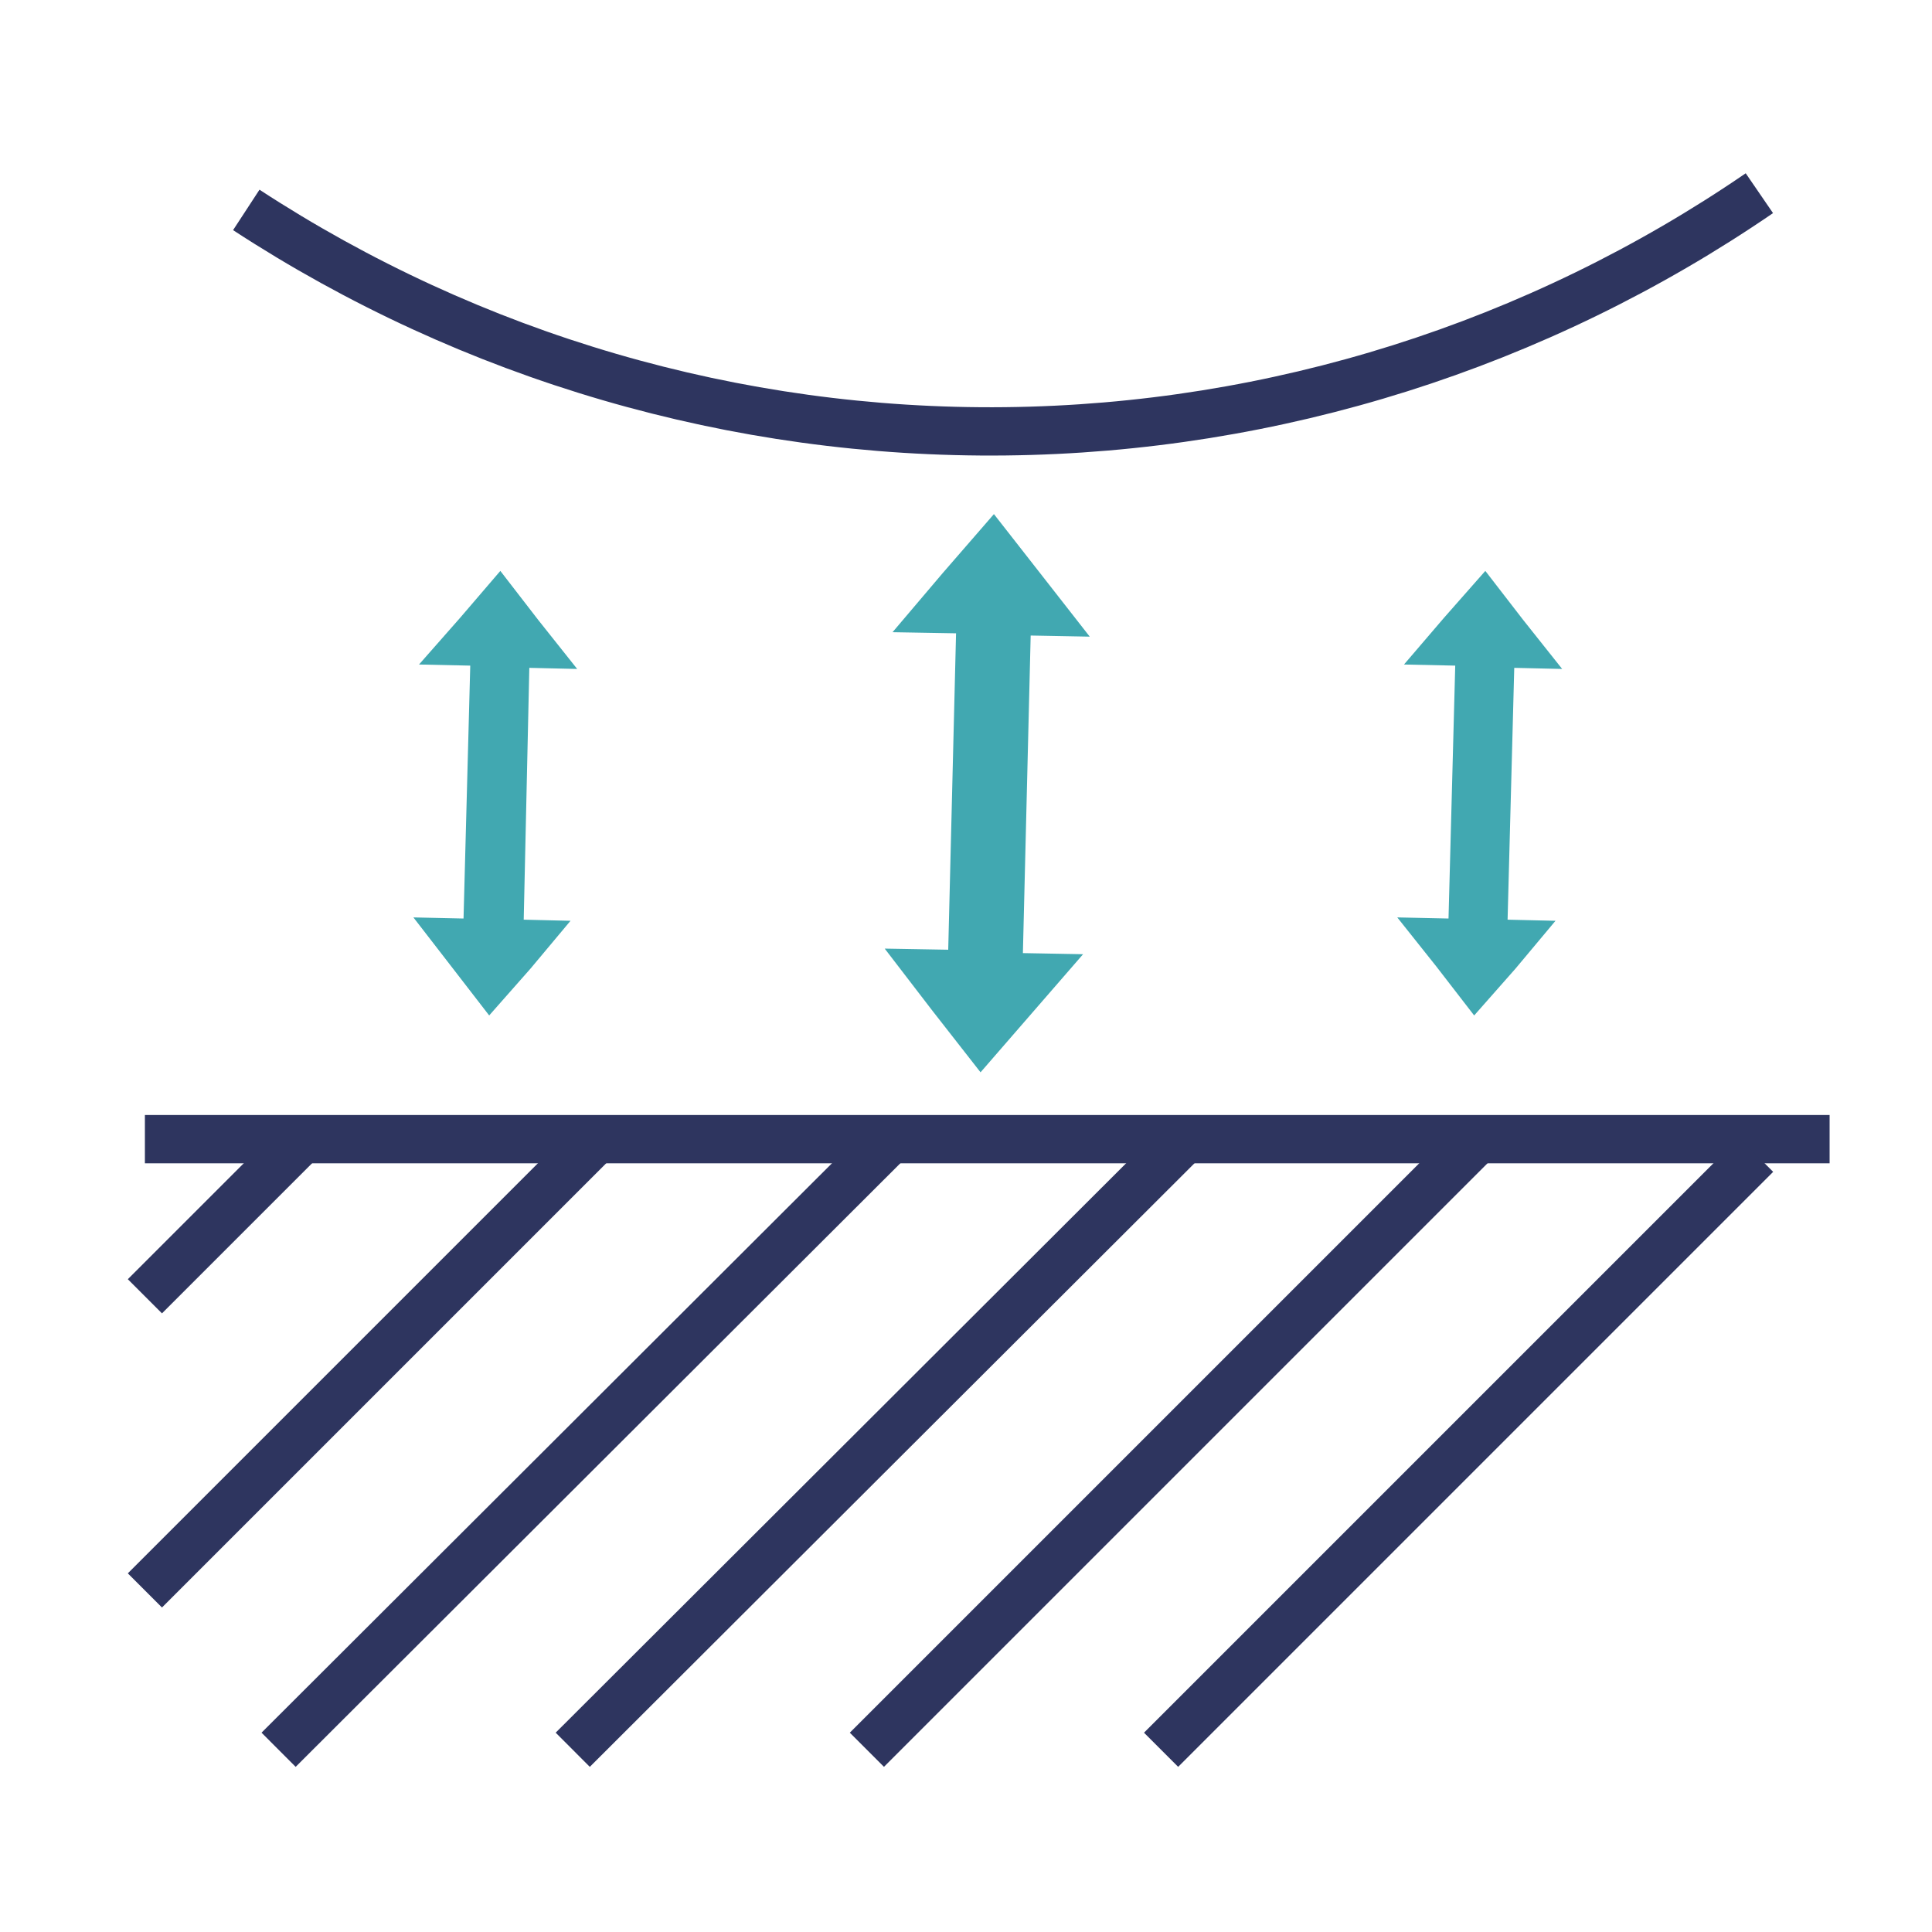
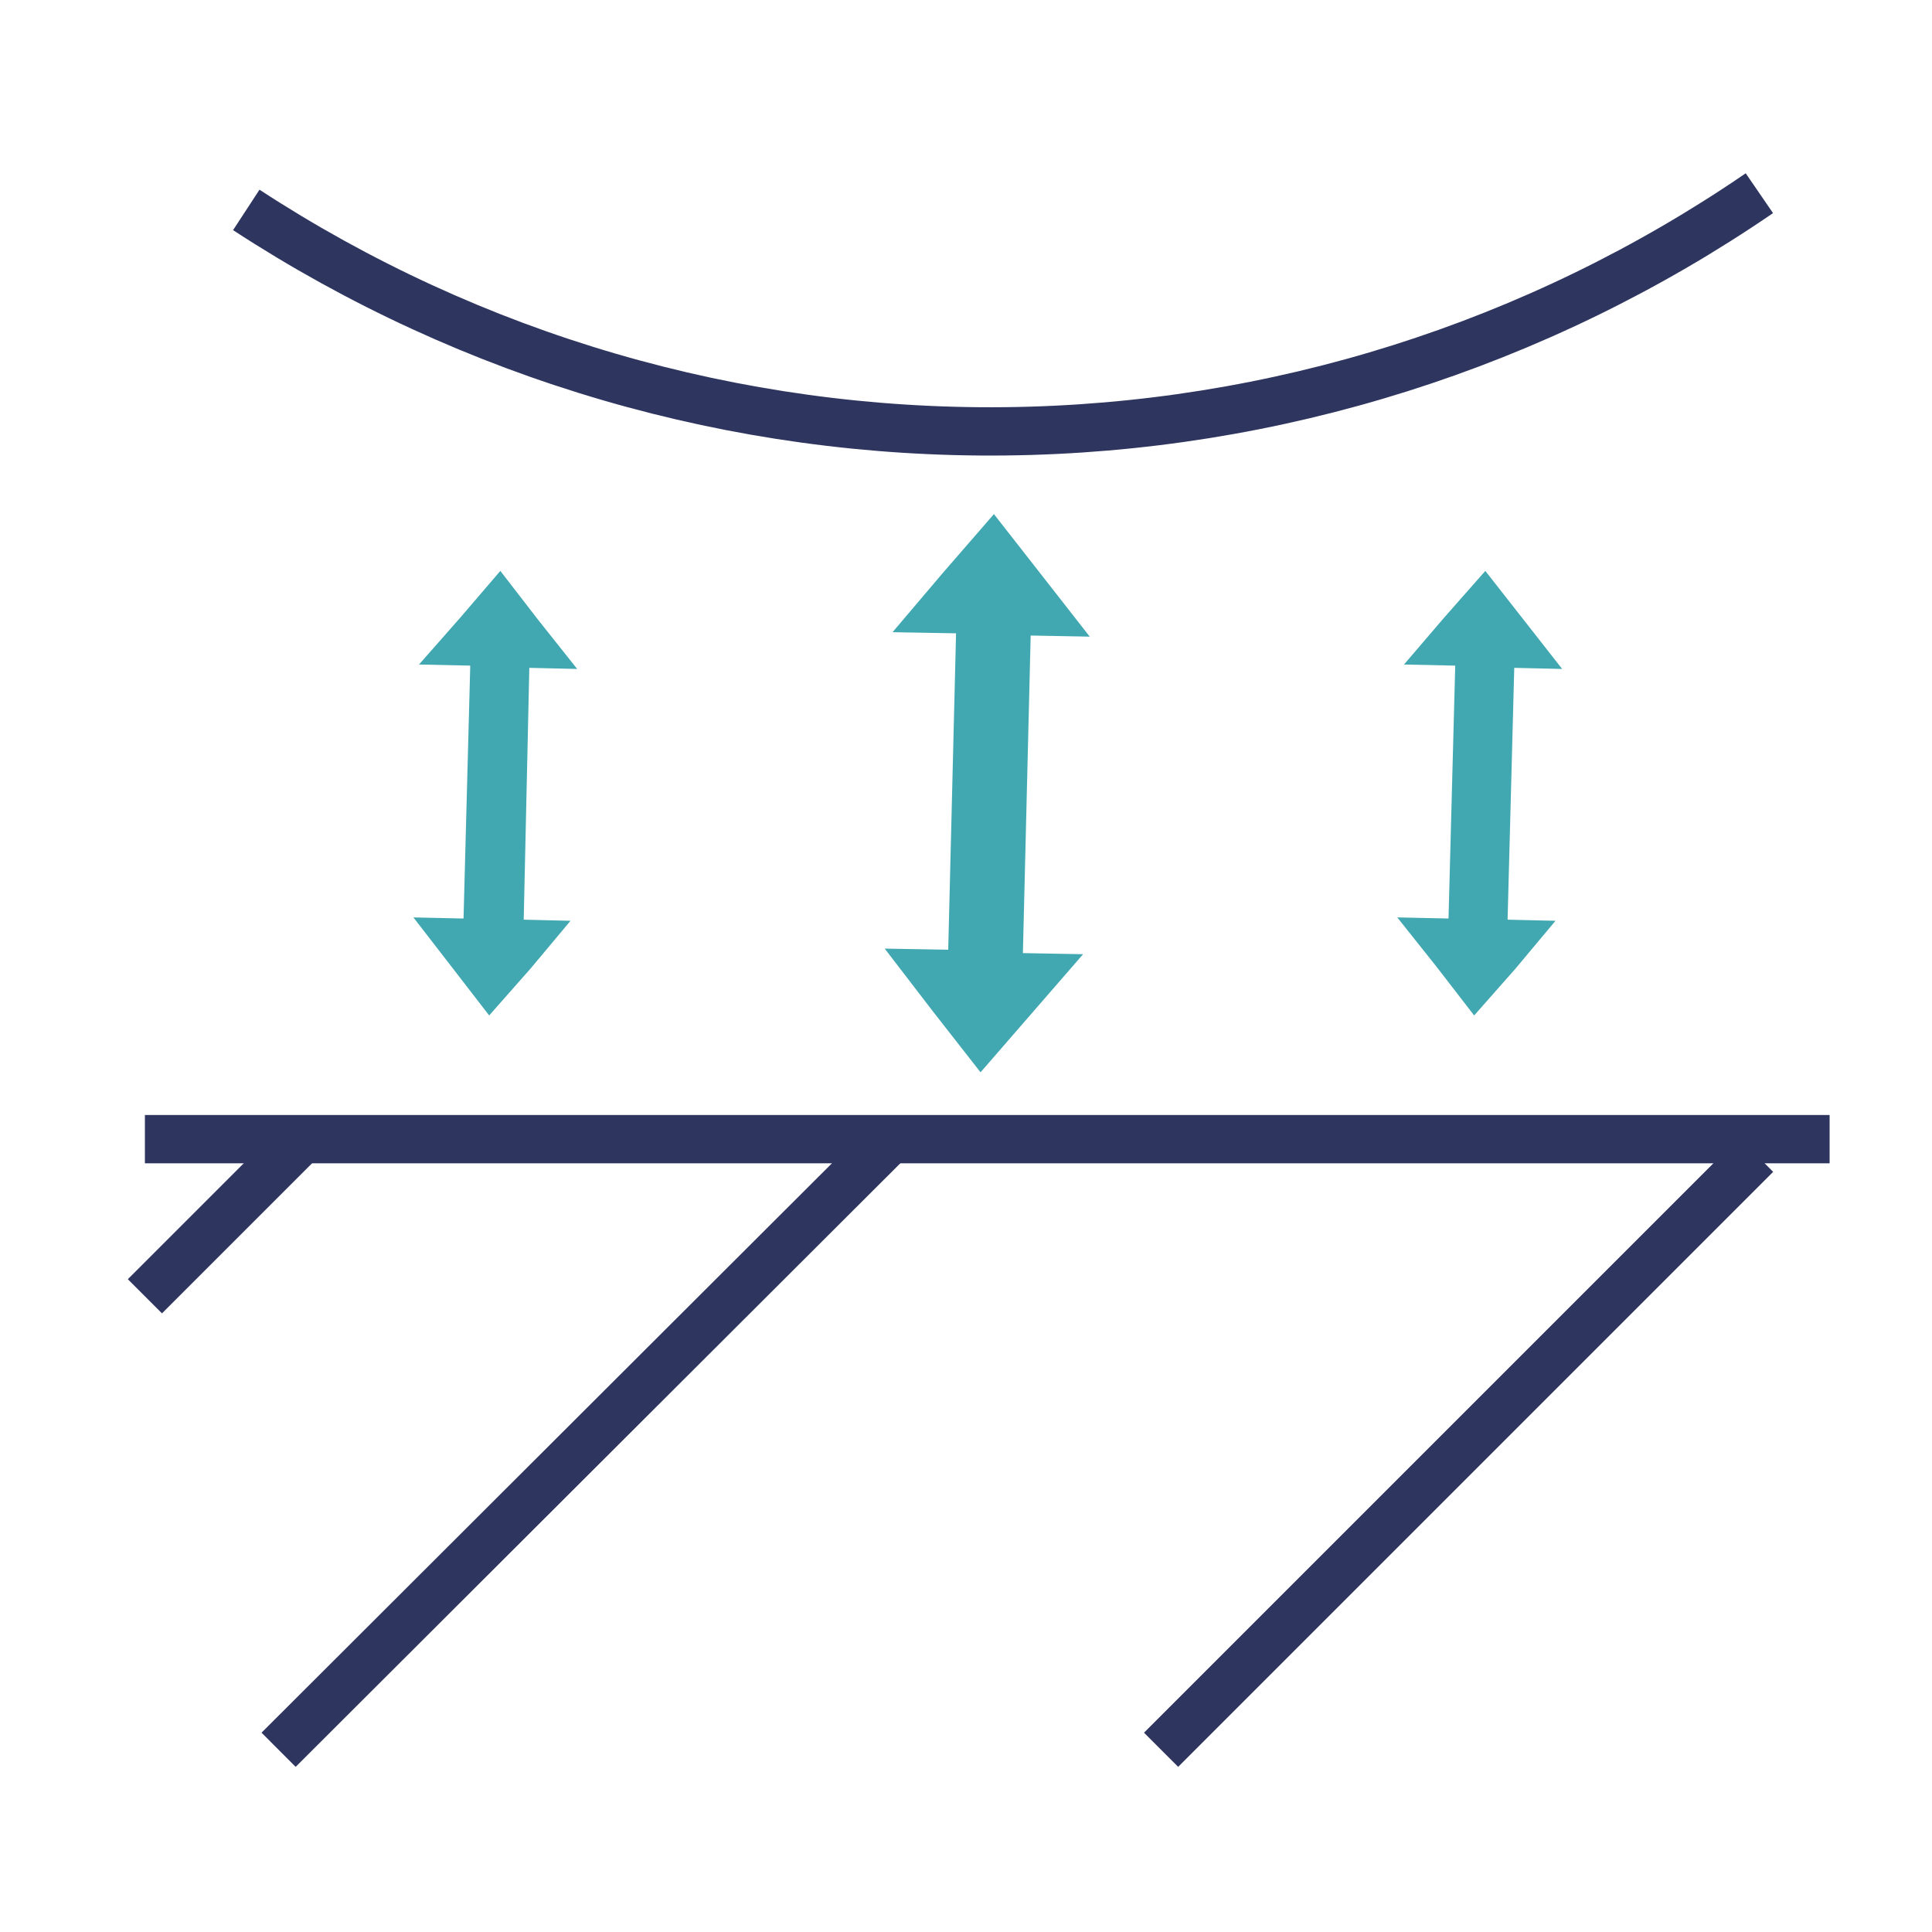
<svg xmlns="http://www.w3.org/2000/svg" width="40" height="40" viewBox="0 0 40 40" fill="none">
  <path d="M36.426 4C31.826 7.153 26.392 8.869 20.815 8.93C15.238 8.992 9.768 7.396 5.099 4.346" stroke="#2E355F" stroke-miterlimit="10" />
  <path d="M3 23.585H37.88" stroke="#2E355F" stroke-miterlimit="10" />
  <path d="M6.253 23.585L3 26.838" stroke="#2E355F" stroke-miterlimit="10" />
-   <path d="M12.343 23.585L3 32.928" stroke="#2E355F" stroke-miterlimit="10" />
  <path d="M18.433 23.585L5.768 36.227" stroke="#2E355F" stroke-miterlimit="10" />
-   <path d="M24.523 23.585L11.858 36.227" stroke="#2E355F" stroke-miterlimit="10" />
-   <path d="M30.59 23.585L17.948 36.227" stroke="#2E355F" stroke-miterlimit="10" />
  <path d="M36.358 23.908L24.039 36.227" stroke="#2E355F" stroke-miterlimit="10" />
  <path d="M10.959 13.827L11.95 13.85L11.143 12.835L10.359 11.82L9.528 12.789L8.675 13.758L9.736 13.781L9.597 19.017L8.559 18.994L9.344 20.009L10.128 21.024L10.982 20.056L11.812 19.064L10.843 19.041L10.959 13.827Z" fill="#41A8B1" />
  <path d="M21.339 13.158L22.562 13.181L21.57 11.912L20.578 10.644L19.517 11.866L18.479 13.089L19.794 13.112L19.632 19.663L18.317 19.64L19.309 20.932L20.301 22.201L21.363 20.978L22.424 19.756L21.178 19.733L21.339 13.158Z" fill="#41A8B1" />
-   <path d="M31.351 13.827L32.343 13.85L31.536 12.835L30.752 11.82L29.898 12.789L29.068 13.758L30.129 13.781L29.99 19.017L28.929 18.994L29.737 20.009L30.521 21.024L31.375 20.056L32.205 19.064L31.213 19.041L31.351 13.827Z" fill="#41A8B1" />
+   <path d="M31.351 13.827L32.343 13.85L30.752 11.82L29.898 12.789L29.068 13.758L30.129 13.781L29.99 19.017L28.929 18.994L29.737 20.009L30.521 21.024L31.375 20.056L32.205 19.064L31.213 19.041L31.351 13.827Z" fill="#41A8B1" />
</svg>